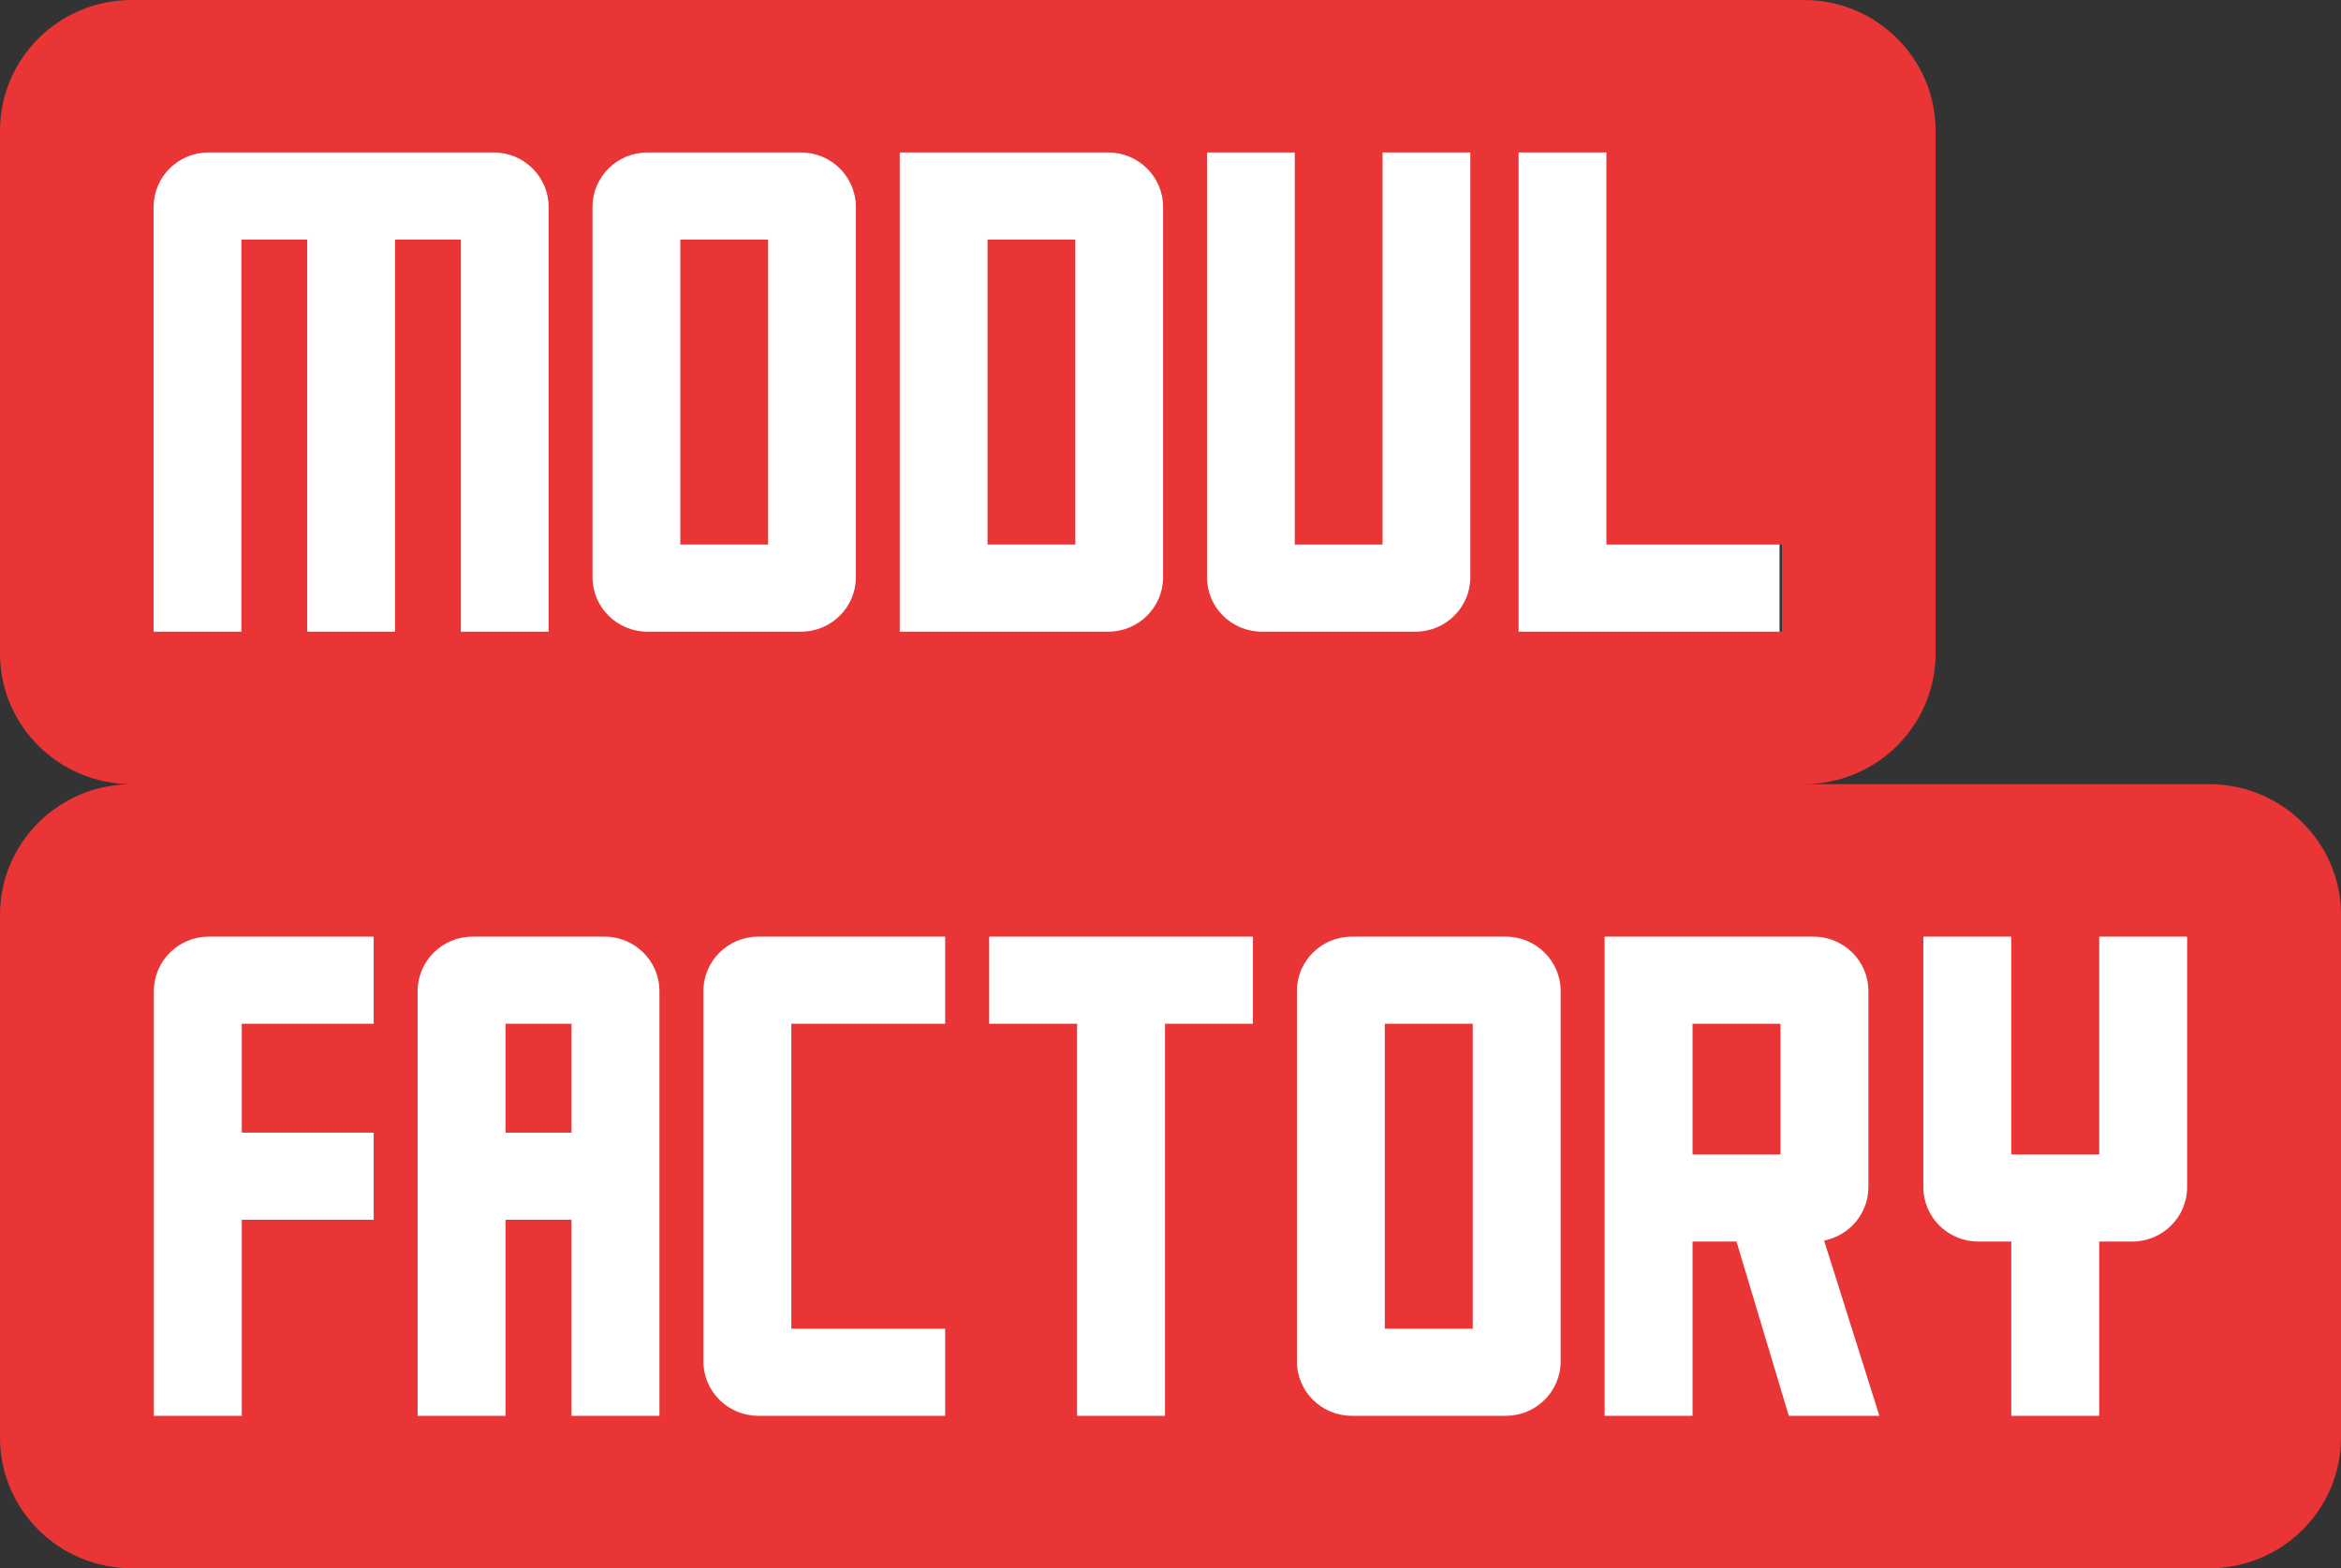
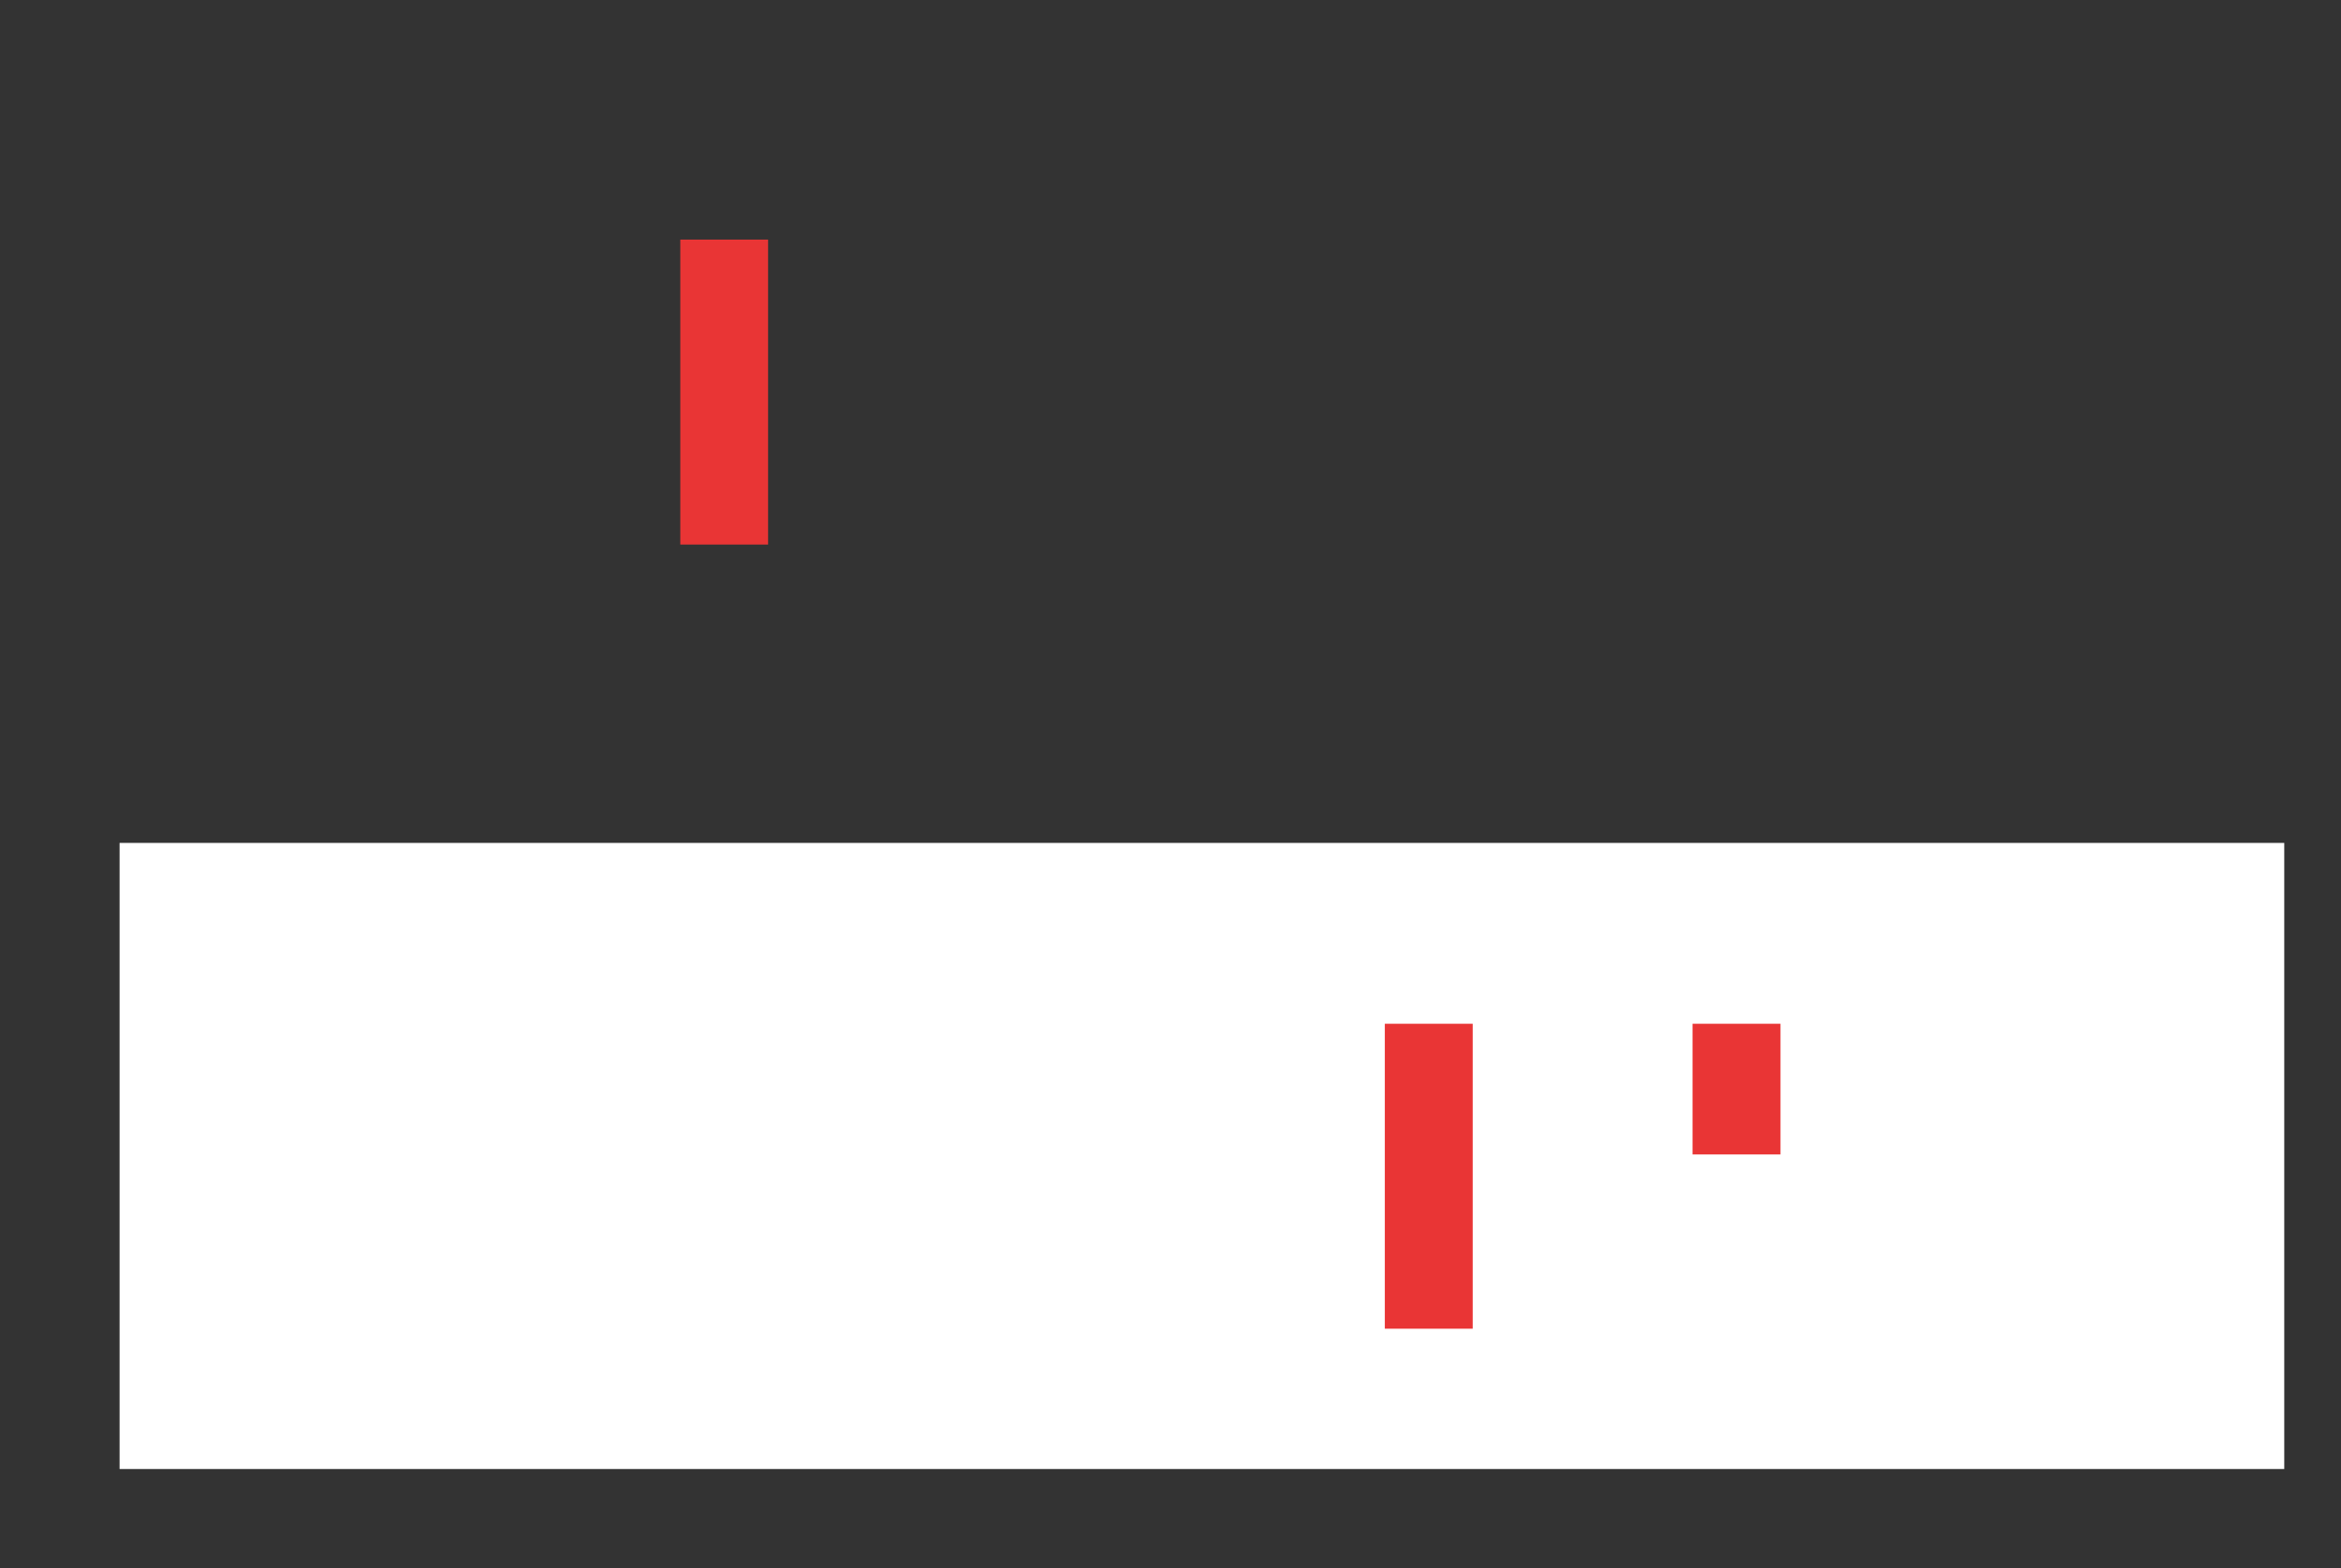
<svg xmlns="http://www.w3.org/2000/svg" width="1155" height="774" viewBox="0 0 1155 774" fill="none">
  <rect x="0" y="0" width="1155" height="774" fill="#333333" stroke="none" />
  <g clip-path="url(#clip0_463_15)">
-     <rect x="59" y="35" width="819" height="309" fill="white" />
    <rect x="59" y="416" width="1068" height="309" fill="white" />
-     <path d="M530.54 118.25H487.23V268.75H530.54V118.25Z" fill="#E93535" />
    <path d="M378.957 118.25V268.75H335.647V118.25H378.957Z" fill="#E93535" />
-     <path d="M281.971 559H249.437V505.25H281.971V559Z" fill="#E93535" />
+     <path d="M281.971 559V505.25H281.971V559Z" fill="#E93535" />
    <path d="M726.618 655.752V505.25H683.237V655.752H726.618Z" fill="#E93535" />
    <path d="M835.071 569.75H878.452V505.25H835.071V569.75Z" fill="#E93535" />
-     <path fill-rule="evenodd" clip-rule="evenodd" d="M0 64.5C0 28.878 29.085 0 64.965 0H890.008C925.884 0 954.972 28.878 954.972 64.5V322.5C954.972 358.122 925.884 387 890.008 387H1089.93C1125.87 387 1155 415.878 1155 451.5V709.5C1155 745.123 1125.87 774 1089.93 774H65.07C29.133 774 0 745.123 0 709.5V451.5C0 415.878 29.133 387 65.07 387H64.965C29.085 387 0 358.122 0 322.5V64.5ZM75.791 102.125C75.791 87.282 87.91 75.25 102.86 75.25H243.615C258.565 75.25 270.684 87.282 270.684 102.125V311.75H227.374V118.25H194.892V311.75H151.583V118.25H119.101V311.75H75.791V102.125ZM443.921 311.75V75.25H546.782C561.731 75.25 573.85 87.282 573.85 102.125V284.875C573.85 299.717 561.731 311.75 546.782 311.75H443.921ZM749.253 75.25H792.562V268.75H879.181V311.75H749.253V75.25ZM595.504 75.25H638.814V268.75H682.121V75.25H725.43V284.875C725.43 299.717 713.313 311.75 698.362 311.75H622.573C607.624 311.75 595.504 299.717 595.504 284.875V75.25ZM292.339 284.875C292.339 299.717 304.457 311.75 319.407 311.75H395.198C410.148 311.75 422.267 299.717 422.267 284.875V102.125C422.267 87.282 410.148 75.25 395.198 75.25H319.407C304.457 75.25 292.339 87.282 292.339 102.125V284.875ZM103.029 462.25C88.054 462.25 75.916 474.283 75.916 489.125V698.748H119.296V602H184.366V559H119.296V505.25H184.366V462.25H103.029ZM249.437 698.748H206.057V489.125C206.057 474.283 218.195 462.25 233.169 462.25H298.239C313.213 462.25 325.352 474.283 325.352 489.125V698.748H281.972V602H249.437V698.748ZM390.422 655.752V505.25H466.338V462.25H374.155C359.181 462.25 347.043 474.283 347.043 489.125V671.877C347.043 686.719 359.181 698.748 374.155 698.748H466.338V655.752H390.422ZM618.169 505.25V462.25H488.028V505.25H531.408V698.748H574.789V505.25H618.169ZM639.859 671.877C639.859 686.719 652.001 698.748 666.971 698.748H742.884C757.861 698.748 769.998 686.719 769.998 671.877V489.125C769.998 474.283 757.861 462.25 742.884 462.25H666.971C652.001 462.25 639.859 474.283 639.859 489.125V671.877ZM948.945 585.875V462.25H992.326V569.75H1035.71V462.25H1079.09V585.875C1079.09 600.717 1066.95 612.75 1051.97 612.75H1035.71V698.748H992.326V612.75H976.059C961.083 612.75 948.945 600.717 948.945 585.875ZM791.691 698.748H835.071V612.75H856.758L882.562 698.748H927.252L900.139 612.75V612.212C912.515 609.722 921.832 598.877 921.832 585.875V489.125C921.832 474.283 909.695 462.25 894.719 462.25H791.691V698.748Z" fill="#E93535" />
  </g>
  <defs>
    <clipPath id="clip0_463_15">
      <rect width="1155" height="774" fill="white" />
    </clipPath>
  </defs>
</svg>